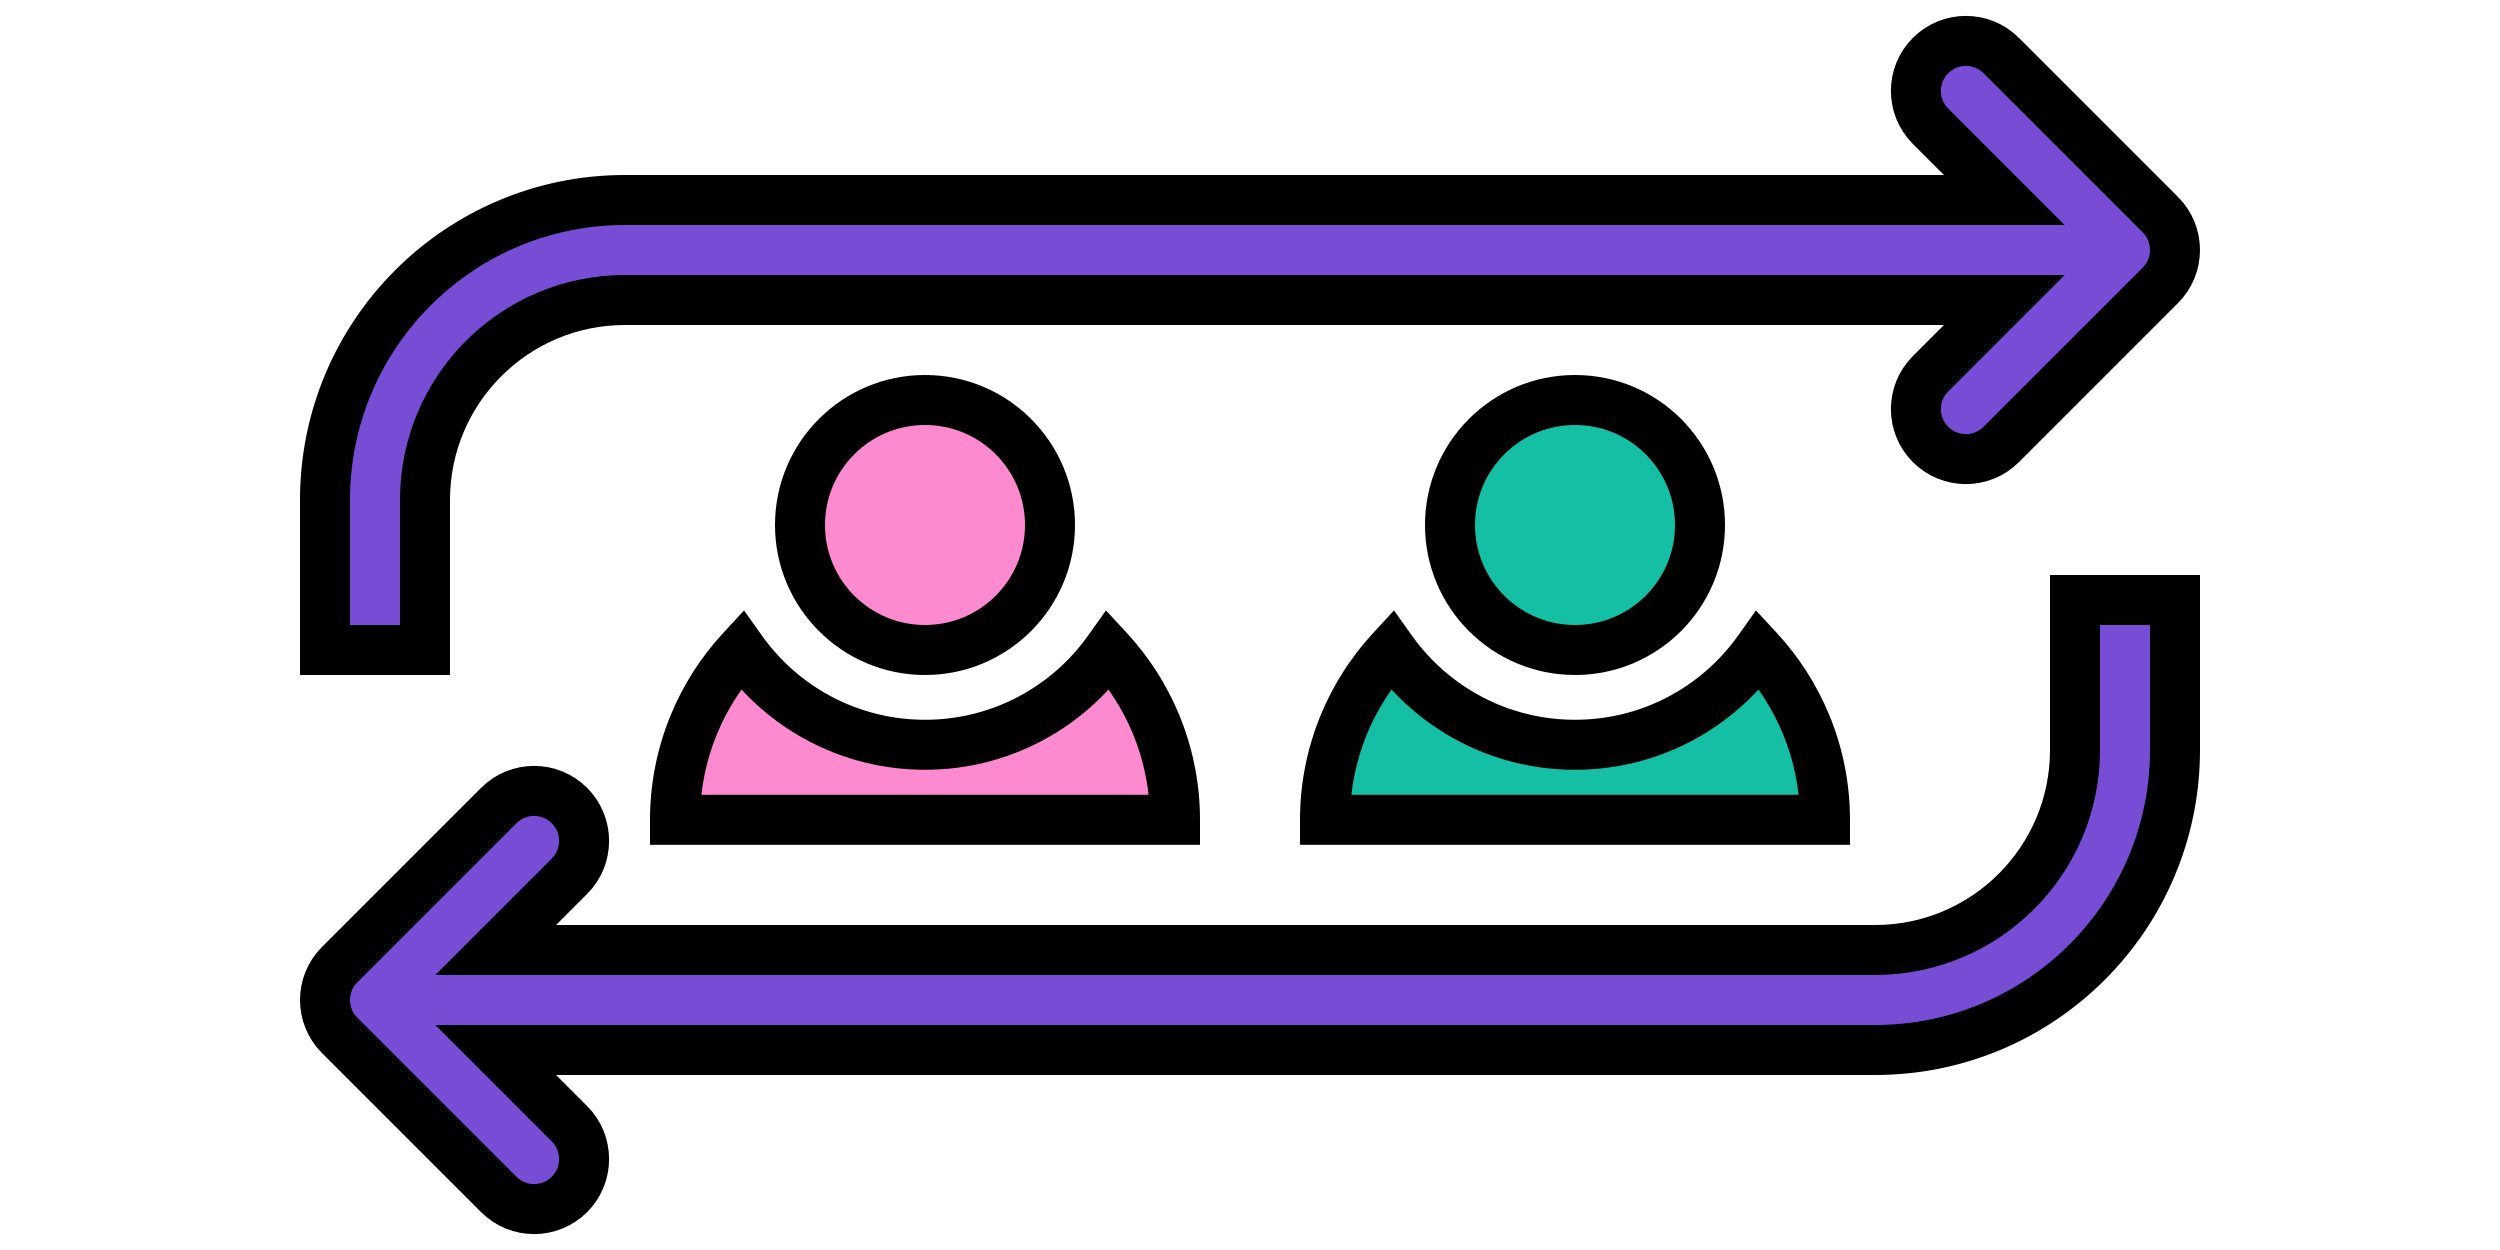
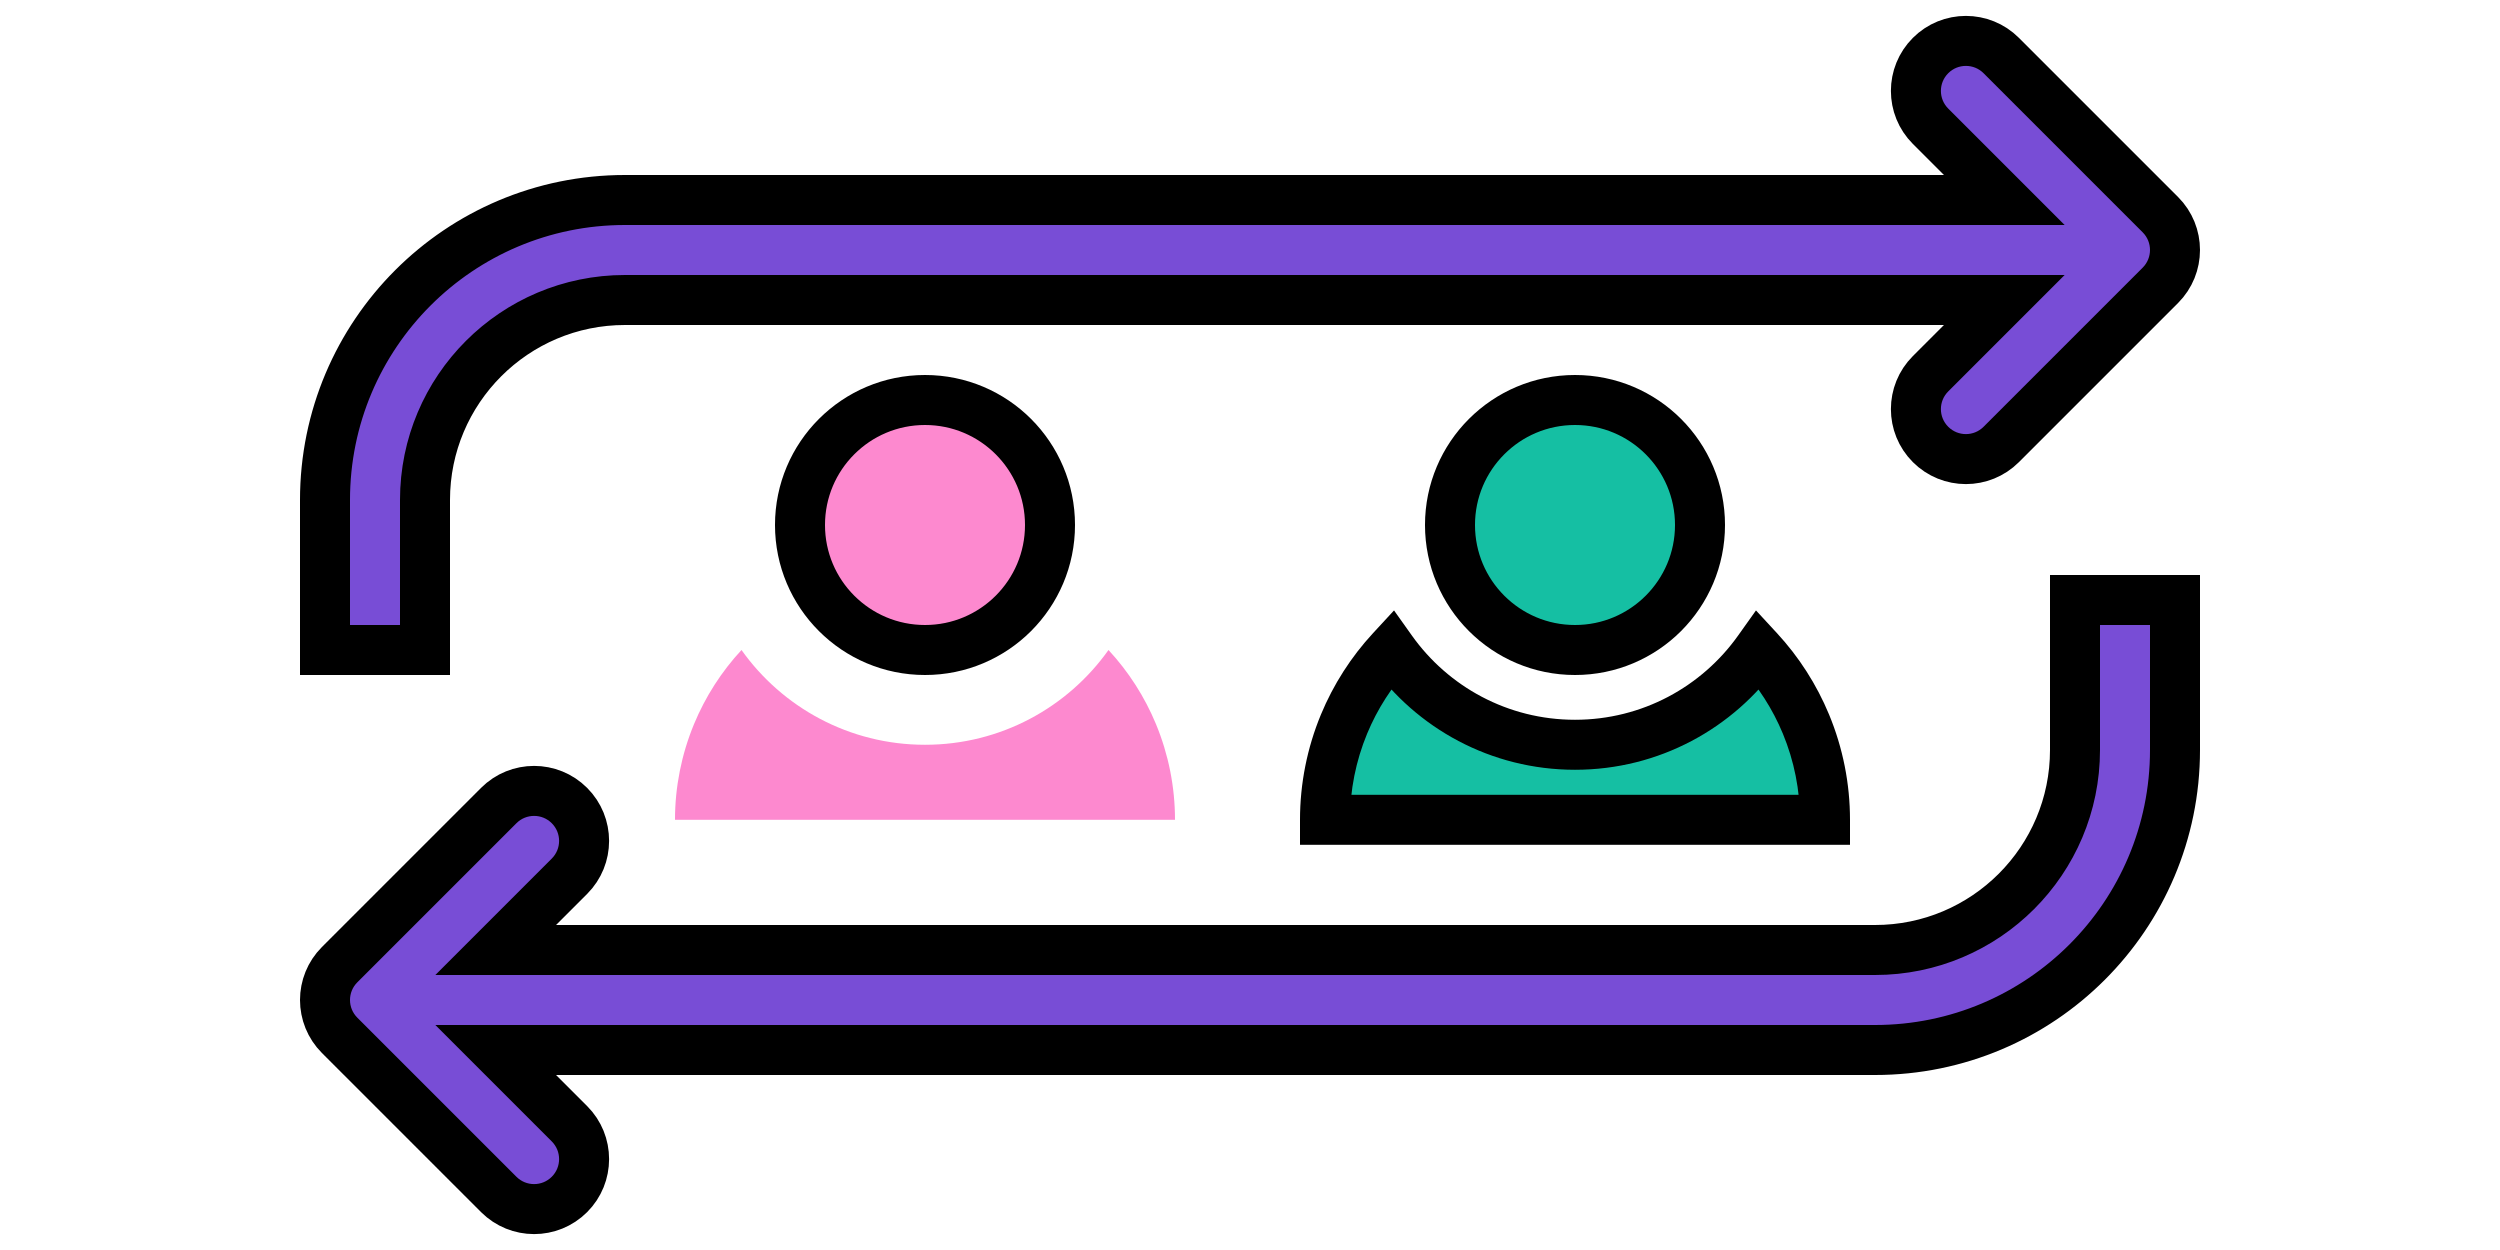
<svg xmlns="http://www.w3.org/2000/svg" width="100" height="50" viewBox="0 0 100 50" fill="none">
  <path d="M16 26H17V25V20C17 15.582 20.582 12 25 12H80.172L77.222 14.95C76.441 15.731 76.441 16.997 77.222 17.778C78.003 18.559 79.269 18.559 80.05 17.778L86.414 11.414C87.195 10.633 87.195 9.367 86.414 8.586L80.05 2.222C79.269 1.441 78.003 1.441 77.222 2.222C76.441 3.003 76.441 4.269 77.222 5.05L80.172 8H25C18.373 8 13 13.373 13 20V25V26H14H16Z" fill="#784DD6" stroke="black" stroke-width="2" />
  <path d="M84 24L83 24L83 25L83 30C83 34.418 79.418 38 75 38L19.828 38L22.778 35.05C23.559 34.269 23.559 33.003 22.778 32.222C21.997 31.441 20.731 31.441 19.95 32.222L13.586 38.586C12.805 39.367 12.805 40.633 13.586 41.414L19.95 47.778C20.731 48.559 21.997 48.559 22.778 47.778C23.559 46.997 23.559 45.731 22.778 44.95L19.828 42L75 42C81.627 42 87 36.627 87 30L87 25L87 24L86 24L84 24Z" fill="#784DD6" stroke="black" stroke-width="2" />
  <circle cx="37" cy="21" r="5" fill="#FD89CF" stroke="black" stroke-width="2" />
  <circle cx="63" cy="21" r="5" fill="#15BFA3" stroke="black" stroke-width="2" />
  <path fill-rule="evenodd" clip-rule="evenodd" d="M44.34 26C42.709 28.294 40.029 29.791 37 29.791C33.971 29.791 31.291 28.294 29.66 26C28.857 26.867 28.214 27.871 27.761 28.964C27.259 30.177 27 31.478 27 32.791L37 32.791H47C47 31.478 46.741 30.177 46.239 28.964C45.786 27.871 45.143 26.867 44.34 26Z" fill="#FD89CF" />
-   <path d="M44.34 26L45.074 25.321L44.239 24.417L43.525 25.421L44.34 26ZM29.66 26L30.475 25.421L29.762 24.417L28.926 25.321L29.66 26ZM27.761 28.964L26.837 28.582L26.837 28.582L27.761 28.964ZM27 32.791H26V33.791H27L27 32.791ZM37 32.791V31.791V32.791ZM47 32.791V33.791H48V32.791H47ZM46.239 28.964L47.163 28.582V28.582L46.239 28.964ZM43.525 25.421C42.074 27.462 39.692 28.791 37 28.791V30.791C40.367 30.791 43.345 29.126 45.155 26.579L43.525 25.421ZM37 28.791C34.308 28.791 31.926 27.462 30.475 25.421L28.845 26.579C30.655 29.126 33.633 30.791 37 30.791V28.791ZM28.926 25.321C28.043 26.275 27.336 27.379 26.837 28.582L28.685 29.347C29.093 28.363 29.672 27.46 30.394 26.679L28.926 25.321ZM26.837 28.582C26.285 29.916 26 31.347 26 32.791H28C28 31.609 28.233 30.439 28.685 29.347L26.837 28.582ZM27 33.791L37 33.791V31.791L27 31.791L27 33.791ZM37 33.791H47V31.791H37V33.791ZM48 32.791C48 31.347 47.715 29.916 47.163 28.582L45.315 29.347C45.767 30.439 46 31.609 46 32.791H48ZM47.163 28.582C46.664 27.379 45.957 26.275 45.074 25.321L43.606 26.679C44.328 27.46 44.907 28.363 45.315 29.347L47.163 28.582Z" fill="black" />
  <path fill-rule="evenodd" clip-rule="evenodd" d="M70.34 26C68.709 28.294 66.029 29.791 63 29.791C59.971 29.791 57.291 28.294 55.66 26C54.857 26.867 54.214 27.871 53.761 28.964C53.259 30.177 53 31.478 53 32.791L63 32.791H73C73 31.478 72.741 30.177 72.239 28.964C71.786 27.871 71.143 26.867 70.34 26Z" fill="#15BFA3" />
  <path d="M70.34 26L71.074 25.321L70.239 24.417L69.525 25.421L70.34 26ZM55.66 26L56.475 25.421L55.761 24.417L54.926 25.321L55.66 26ZM53.761 28.964L52.837 28.582L52.837 28.582L53.761 28.964ZM53 32.791H52V33.791H53L53 32.791ZM63 32.791V31.791V32.791ZM73 32.791V33.791H74V32.791H73ZM72.239 28.964L73.163 28.582V28.582L72.239 28.964ZM69.525 25.421C68.074 27.462 65.692 28.791 63 28.791V30.791C66.367 30.791 69.345 29.126 71.155 26.579L69.525 25.421ZM63 28.791C60.308 28.791 57.926 27.462 56.475 25.421L54.845 26.579C56.655 29.126 59.633 30.791 63 30.791V28.791ZM54.926 25.321C54.043 26.275 53.336 27.379 52.837 28.582L54.685 29.347C55.093 28.363 55.672 27.46 56.394 26.679L54.926 25.321ZM52.837 28.582C52.285 29.916 52 31.347 52 32.791H54C54 31.609 54.233 30.439 54.685 29.347L52.837 28.582ZM53 33.791L63 33.791V31.791L53 31.791L53 33.791ZM63 33.791H73V31.791H63V33.791ZM74 32.791C74 31.347 73.716 29.916 73.163 28.582L71.315 29.347C71.767 30.439 72 31.609 72 32.791H74ZM73.163 28.582C72.664 27.379 71.957 26.275 71.074 25.321L69.606 26.679C70.329 27.46 70.907 28.363 71.315 29.347L73.163 28.582Z" fill="black" />
</svg>